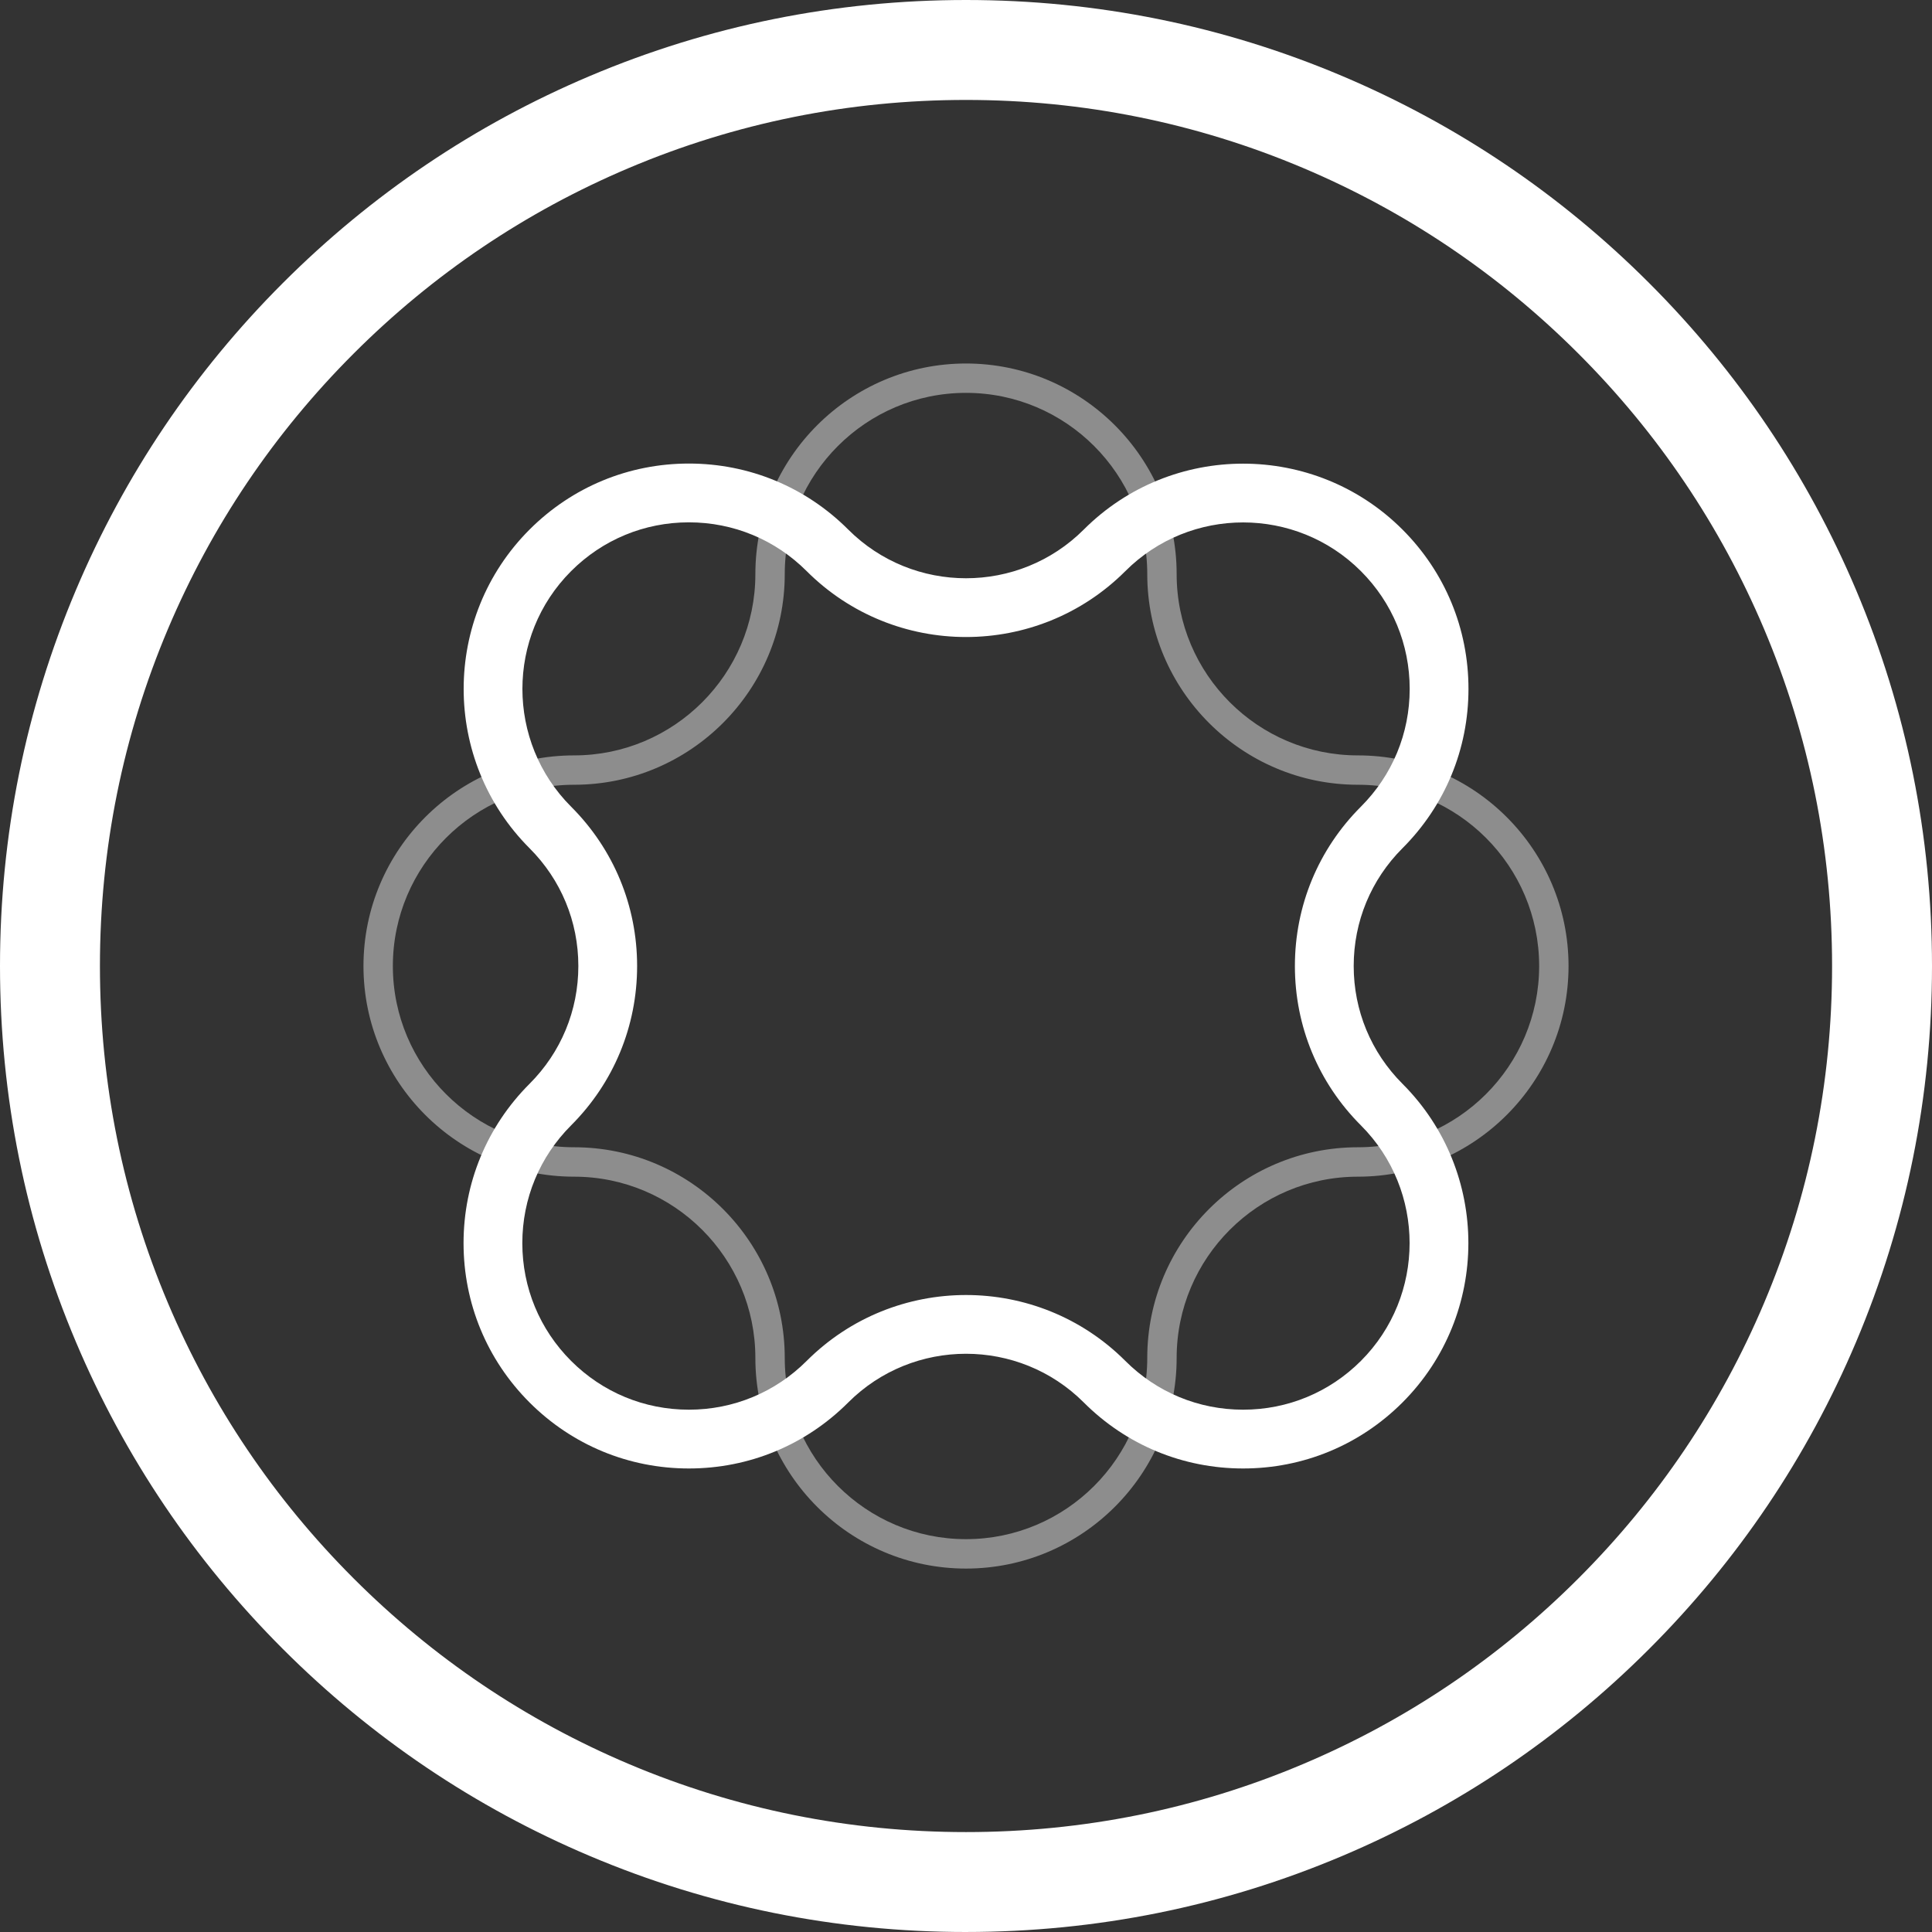
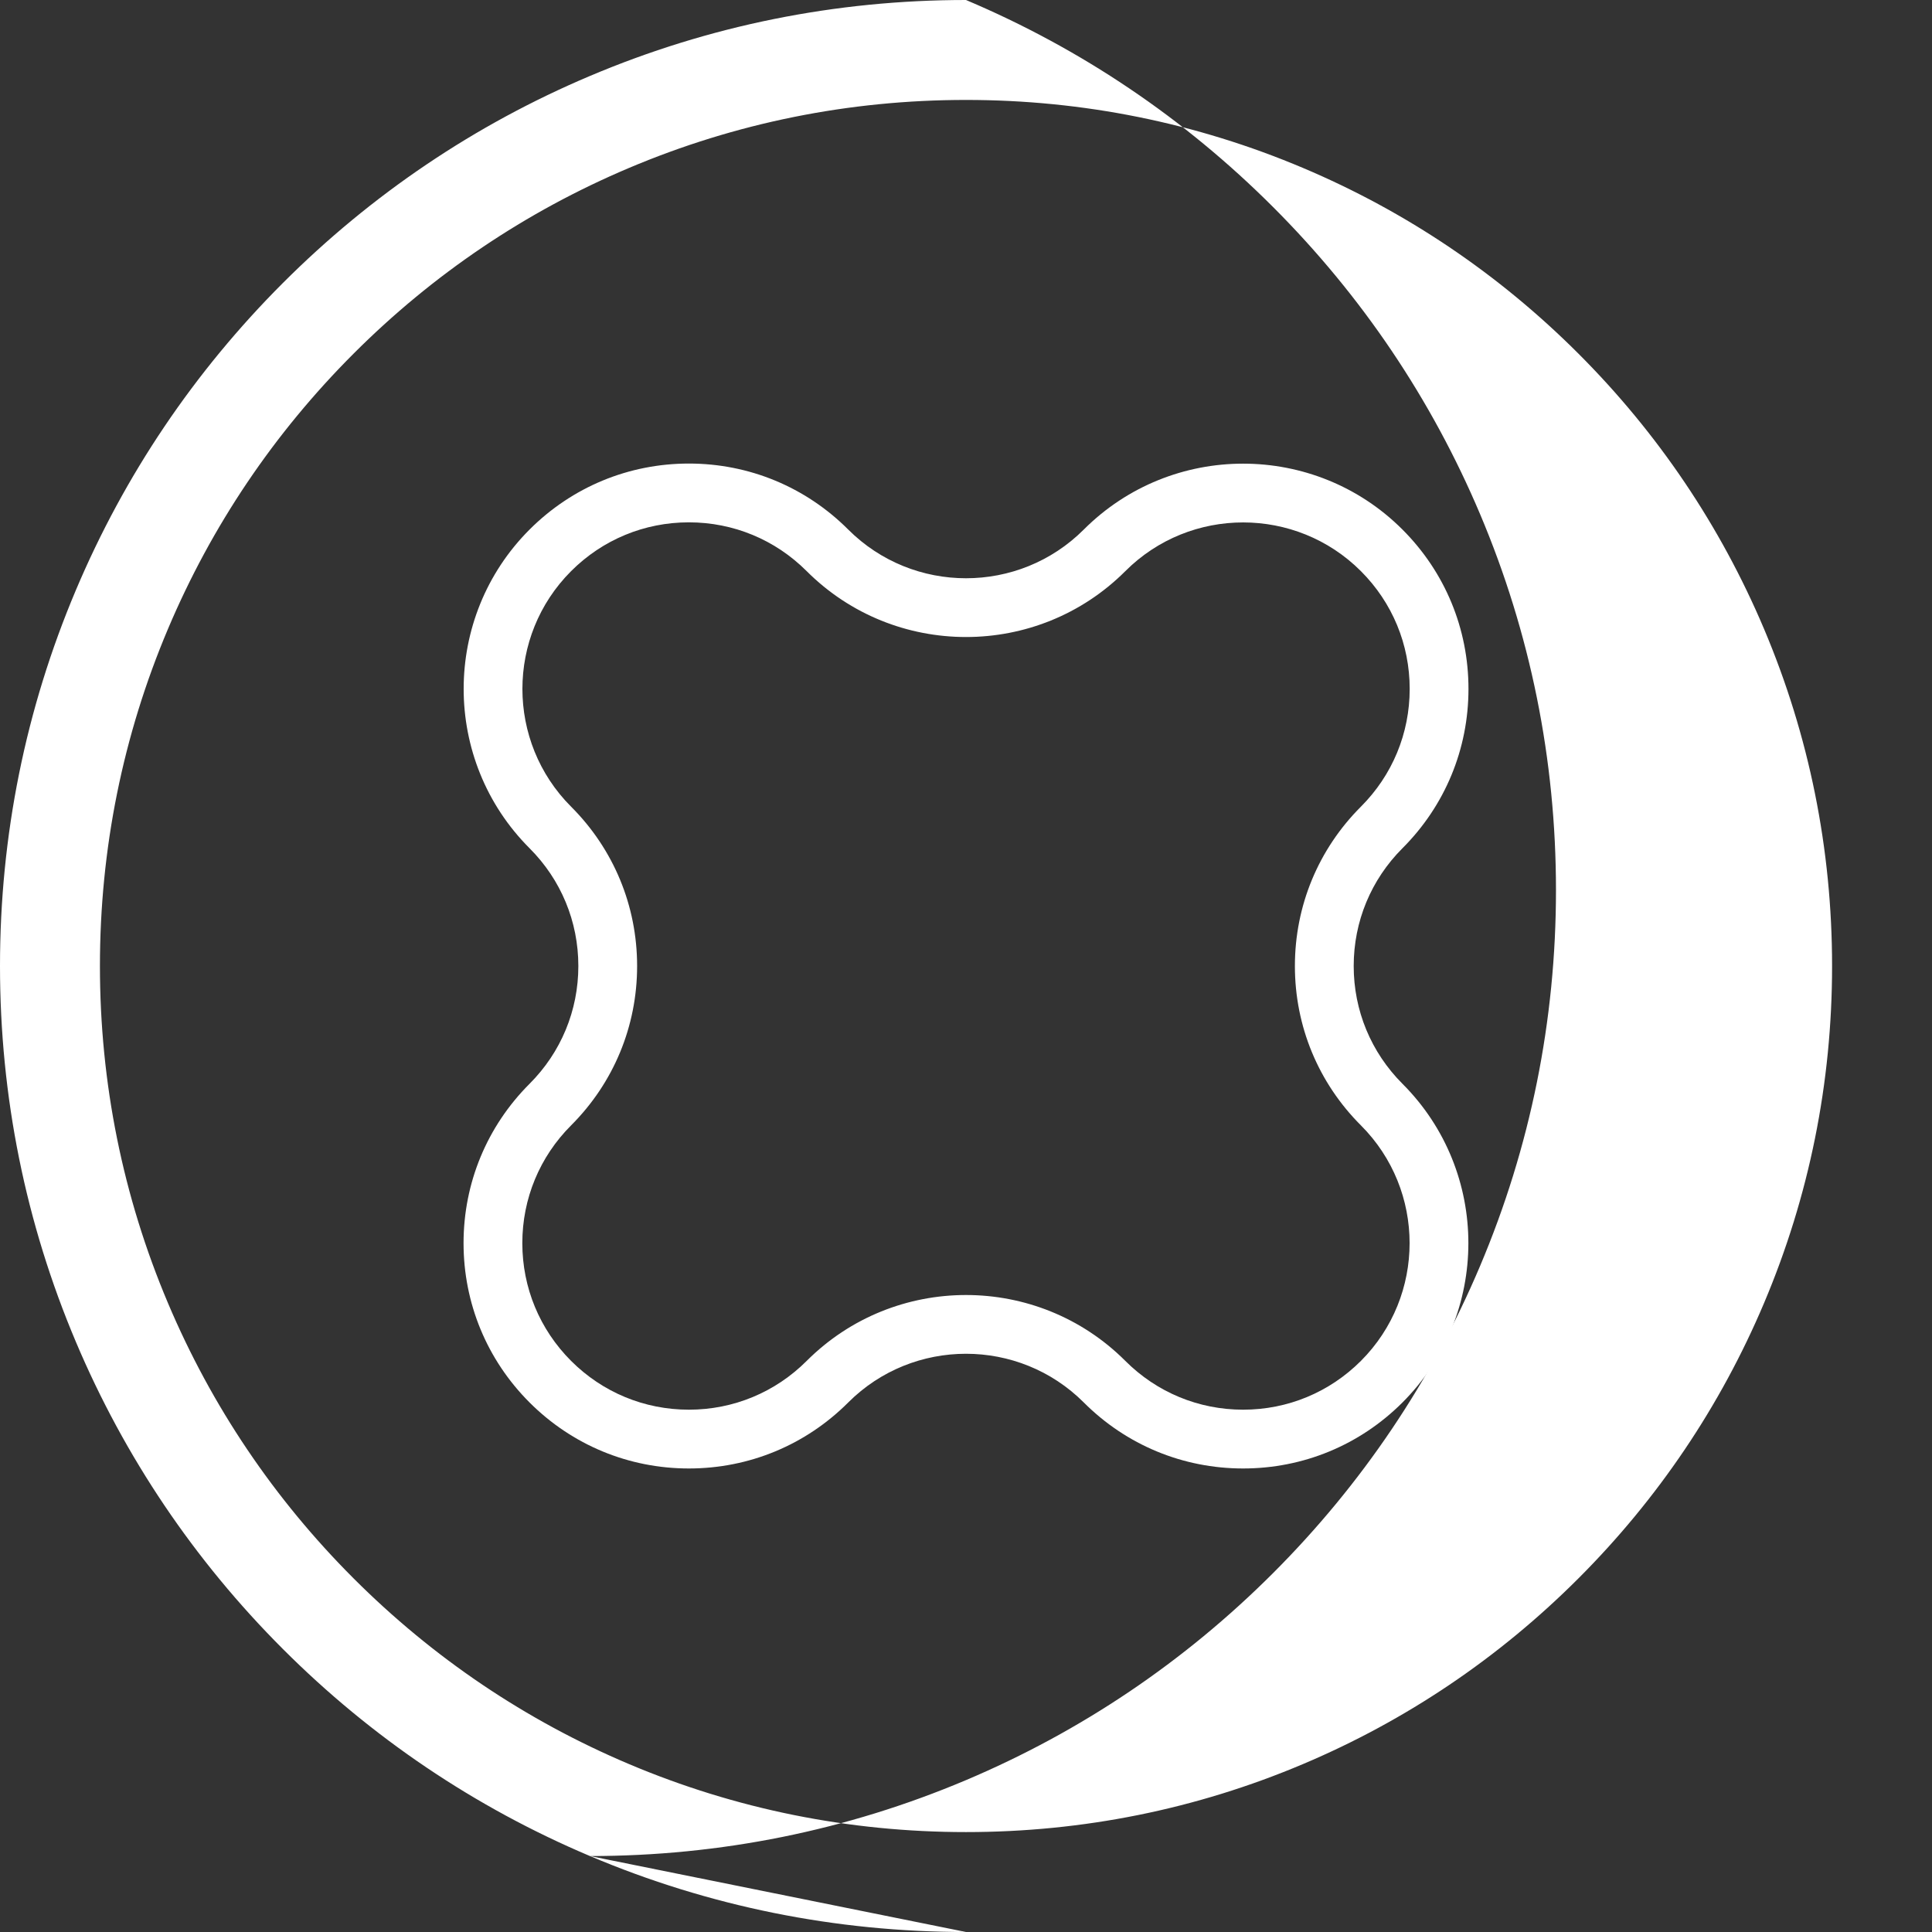
<svg xmlns="http://www.w3.org/2000/svg" id="Layer_2" viewBox="0 0 1314.61 1314.61">
  <rect x="0" y="0" width="1314.61" height="1314.61" fill="#333333" stroke="none" />
  <g id="Layer_2-2">
    <g id="g28">
      <g id="g34">
-         <path id="path36" d="M657.31,68c-79.57,0-156.74,15.58-229.37,46.3-70.17,29.68-133.2,72.17-187.33,126.31-54.13,54.13-96.63,117.16-126.31,187.33-30.72,72.63-46.3,149.8-46.3,229.37s15.58,156.74,46.3,229.37c29.68,70.17,72.18,133.2,126.31,187.33,54.13,54.13,117.16,96.63,187.33,126.31,72.63,30.72,149.8,46.3,229.37,46.3s156.74-15.58,229.37-46.3c70.17-29.68,133.2-72.17,187.33-126.31,54.13-54.13,96.63-117.16,126.31-187.33,30.72-72.63,46.3-149.8,46.3-229.37s-15.58-156.74-46.3-229.37c-29.68-70.17-72.18-133.2-126.31-187.33-54.13-54.13-117.16-96.63-187.33-126.31-72.63-30.72-149.8-46.3-229.37-46.3m0,1246.61c-88.72,0-174.81-17.38-255.86-51.67-78.27-33.11-148.57-80.5-208.92-140.85-60.35-60.35-107.74-130.65-140.85-208.92C17.38,832.11,0,746.03,0,657.31s17.38-174.81,51.67-255.86c33.11-78.28,80.5-148.57,140.85-208.92,60.36-60.35,130.65-107.75,208.92-140.85C482.5,17.38,568.59,0,657.31,0s174.81,17.38,255.86,51.67c78.28,33.11,148.57,80.5,208.92,140.85s107.74,130.65,140.85,208.92c34.28,81.06,51.67,167.14,51.67,255.86s-17.38,174.8-51.67,255.86c-33.11,78.28-80.5,148.57-140.85,208.92-60.35,60.35-130.65,107.74-208.92,140.85-81.06,34.28-167.14,51.67-255.86,51.67" style="fill:#fff;" />
+         <path id="path36" d="M657.31,68c-79.57,0-156.74,15.58-229.37,46.3-70.17,29.68-133.2,72.17-187.33,126.31-54.13,54.13-96.63,117.16-126.31,187.33-30.72,72.63-46.3,149.8-46.3,229.37s15.58,156.74,46.3,229.37c29.68,70.17,72.18,133.2,126.31,187.33,54.13,54.13,117.16,96.63,187.33,126.31,72.63,30.72,149.8,46.3,229.37,46.3s156.74-15.58,229.37-46.3c70.17-29.68,133.2-72.17,187.33-126.31,54.13-54.13,96.63-117.16,126.31-187.33,30.72-72.63,46.3-149.8,46.3-229.37s-15.58-156.74-46.3-229.37c-29.68-70.17-72.18-133.2-126.31-187.33-54.13-54.13-117.16-96.63-187.33-126.31-72.63-30.72-149.8-46.3-229.37-46.3m0,1246.61c-88.72,0-174.81-17.38-255.86-51.67-78.27-33.11-148.57-80.5-208.92-140.85-60.35-60.35-107.74-130.65-140.85-208.92C17.38,832.11,0,746.03,0,657.31s17.38-174.81,51.67-255.86c33.11-78.28,80.5-148.57,140.85-208.92,60.36-60.35,130.65-107.75,208.92-140.85C482.5,17.38,568.59,0,657.31,0c78.28,33.11,148.57,80.5,208.92,140.85s107.74,130.65,140.85,208.92c34.28,81.06,51.67,167.14,51.67,255.86s-17.38,174.8-51.67,255.86c-33.11,78.28-80.5,148.57-140.85,208.92-60.35,60.35-130.65,107.74-208.92,140.85-81.06,34.28-167.14,51.67-255.86,51.67" style="fill:#fff;" />
      </g>
      <g id="g38" style="opacity:.44;">
-         <path id="path40" d="M657.31,267.32c-68.01,0-123.33,55.33-123.33,123.33,0,79.03-64.3,143.33-143.33,143.33-68.01,0-123.33,55.33-123.33,123.33s55.33,123.33,123.33,123.33c79.03,0,143.33,64.3,143.33,143.33,0,68.01,55.33,123.33,123.33,123.33s123.33-55.33,123.33-123.33c0-79.03,64.3-143.33,143.33-143.33,68.01,0,123.33-55.33,123.33-123.33s-55.33-123.33-123.33-123.33c-79.03,0-143.33-64.3-143.33-143.33,0-68.01-55.33-123.33-123.33-123.33m0,800c-79.03,0-143.33-64.3-143.33-143.33,0-68.01-55.33-123.33-123.33-123.33-79.03,0-143.33-64.3-143.33-143.33s64.3-143.33,143.33-143.33c68.01,0,123.33-55.33,123.33-123.33,0-79.03,64.3-143.33,143.33-143.33s143.33,64.3,143.33,143.33c0,68.01,55.33,123.33,123.33,123.33,79.03,0,143.33,64.3,143.33,143.33s-64.3,143.33-143.33,143.33c-68.01,0-123.33,55.33-123.33,123.33,0,79.03-64.3,143.33-143.33,143.33" style="fill:#fff;" />
-       </g>
+         </g>
      <g id="g42">
        <path id="path44" d="M657.31,881.18c39.27,0,78.53,14.95,108.42,44.84,21.41,21.41,49.87,33.19,80.14,33.19s58.73-11.79,80.14-33.19c44.19-44.19,44.19-116.09,0-160.28-28.96-28.96-44.91-67.47-44.91-108.42s15.95-79.46,44.91-108.42c21.41-21.41,33.2-49.87,33.2-80.14s-11.79-58.73-33.2-80.14c-44.19-44.19-116.09-44.19-160.28,0-59.78,59.78-157.06,59.78-216.84,0-21.41-21.41-49.87-33.2-80.14-33.2s-58.73,11.79-80.14,33.2c-44.19,44.19-44.19,116.09,0,160.28,28.96,28.96,44.91,67.47,44.91,108.42s-15.95,79.46-44.91,108.42c-21.41,21.41-33.2,49.87-33.2,80.14s11.79,58.73,33.2,80.14c21.41,21.41,49.87,33.19,80.14,33.19s58.73-11.79,80.14-33.19c29.89-29.89,69.16-44.84,108.42-44.84m188.56,118.03c-40.96,0-79.46-15.95-108.42-44.91-44.19-44.19-116.09-44.19-160.28,0-28.96,28.96-67.47,44.91-108.42,44.91s-79.46-15.95-108.42-44.91-44.91-67.47-44.91-108.42,15.95-79.46,44.91-108.42c21.41-21.41,33.2-49.87,33.2-80.14s-11.79-58.73-33.2-80.14c-59.78-59.79-59.78-157.06,0-216.85,28.96-28.96,67.47-44.91,108.42-44.91s79.46,15.95,108.42,44.91c44.19,44.19,116.09,44.19,160.28,0,59.79-59.79,157.06-59.79,216.85,0,28.96,28.96,44.91,67.47,44.91,108.42s-15.95,79.46-44.91,108.42c-21.41,21.41-33.19,49.87-33.19,80.14s11.79,58.73,33.19,80.14c59.79,59.78,59.79,157.06,0,216.85-28.96,28.96-67.47,44.91-108.42,44.91" style="fill:#fff;" />
      </g>
    </g>
  </g>
</svg>